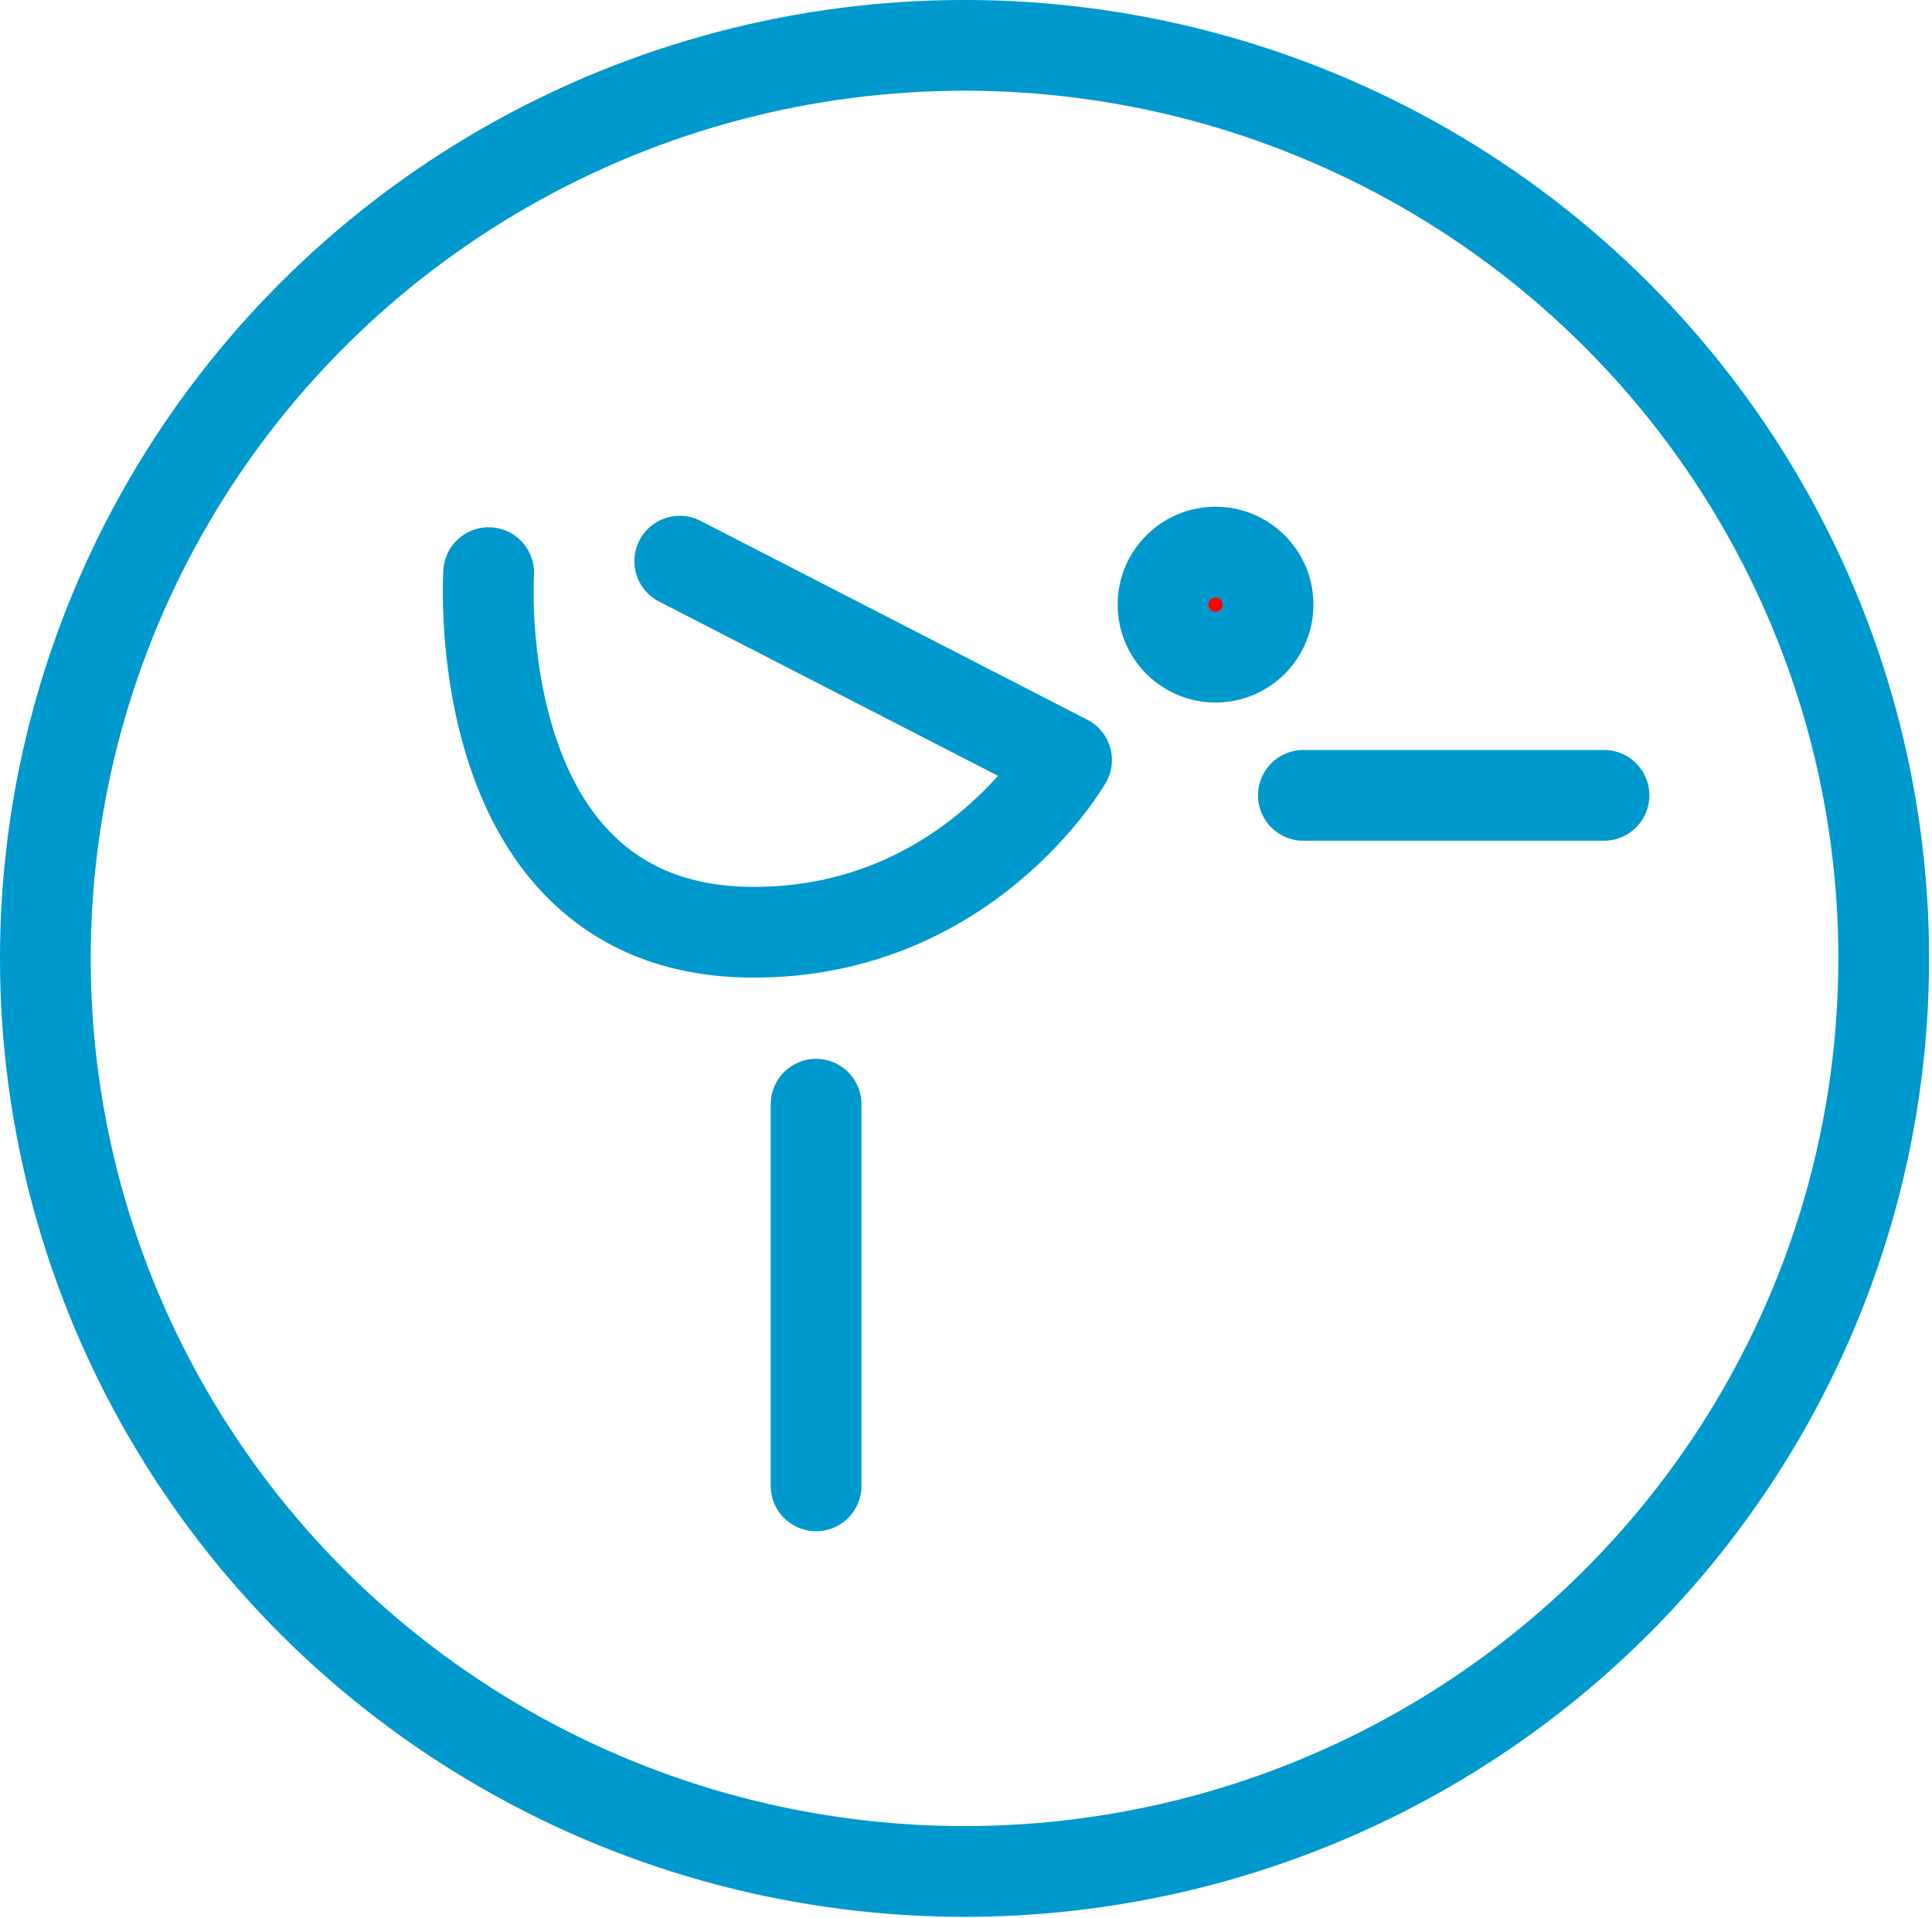
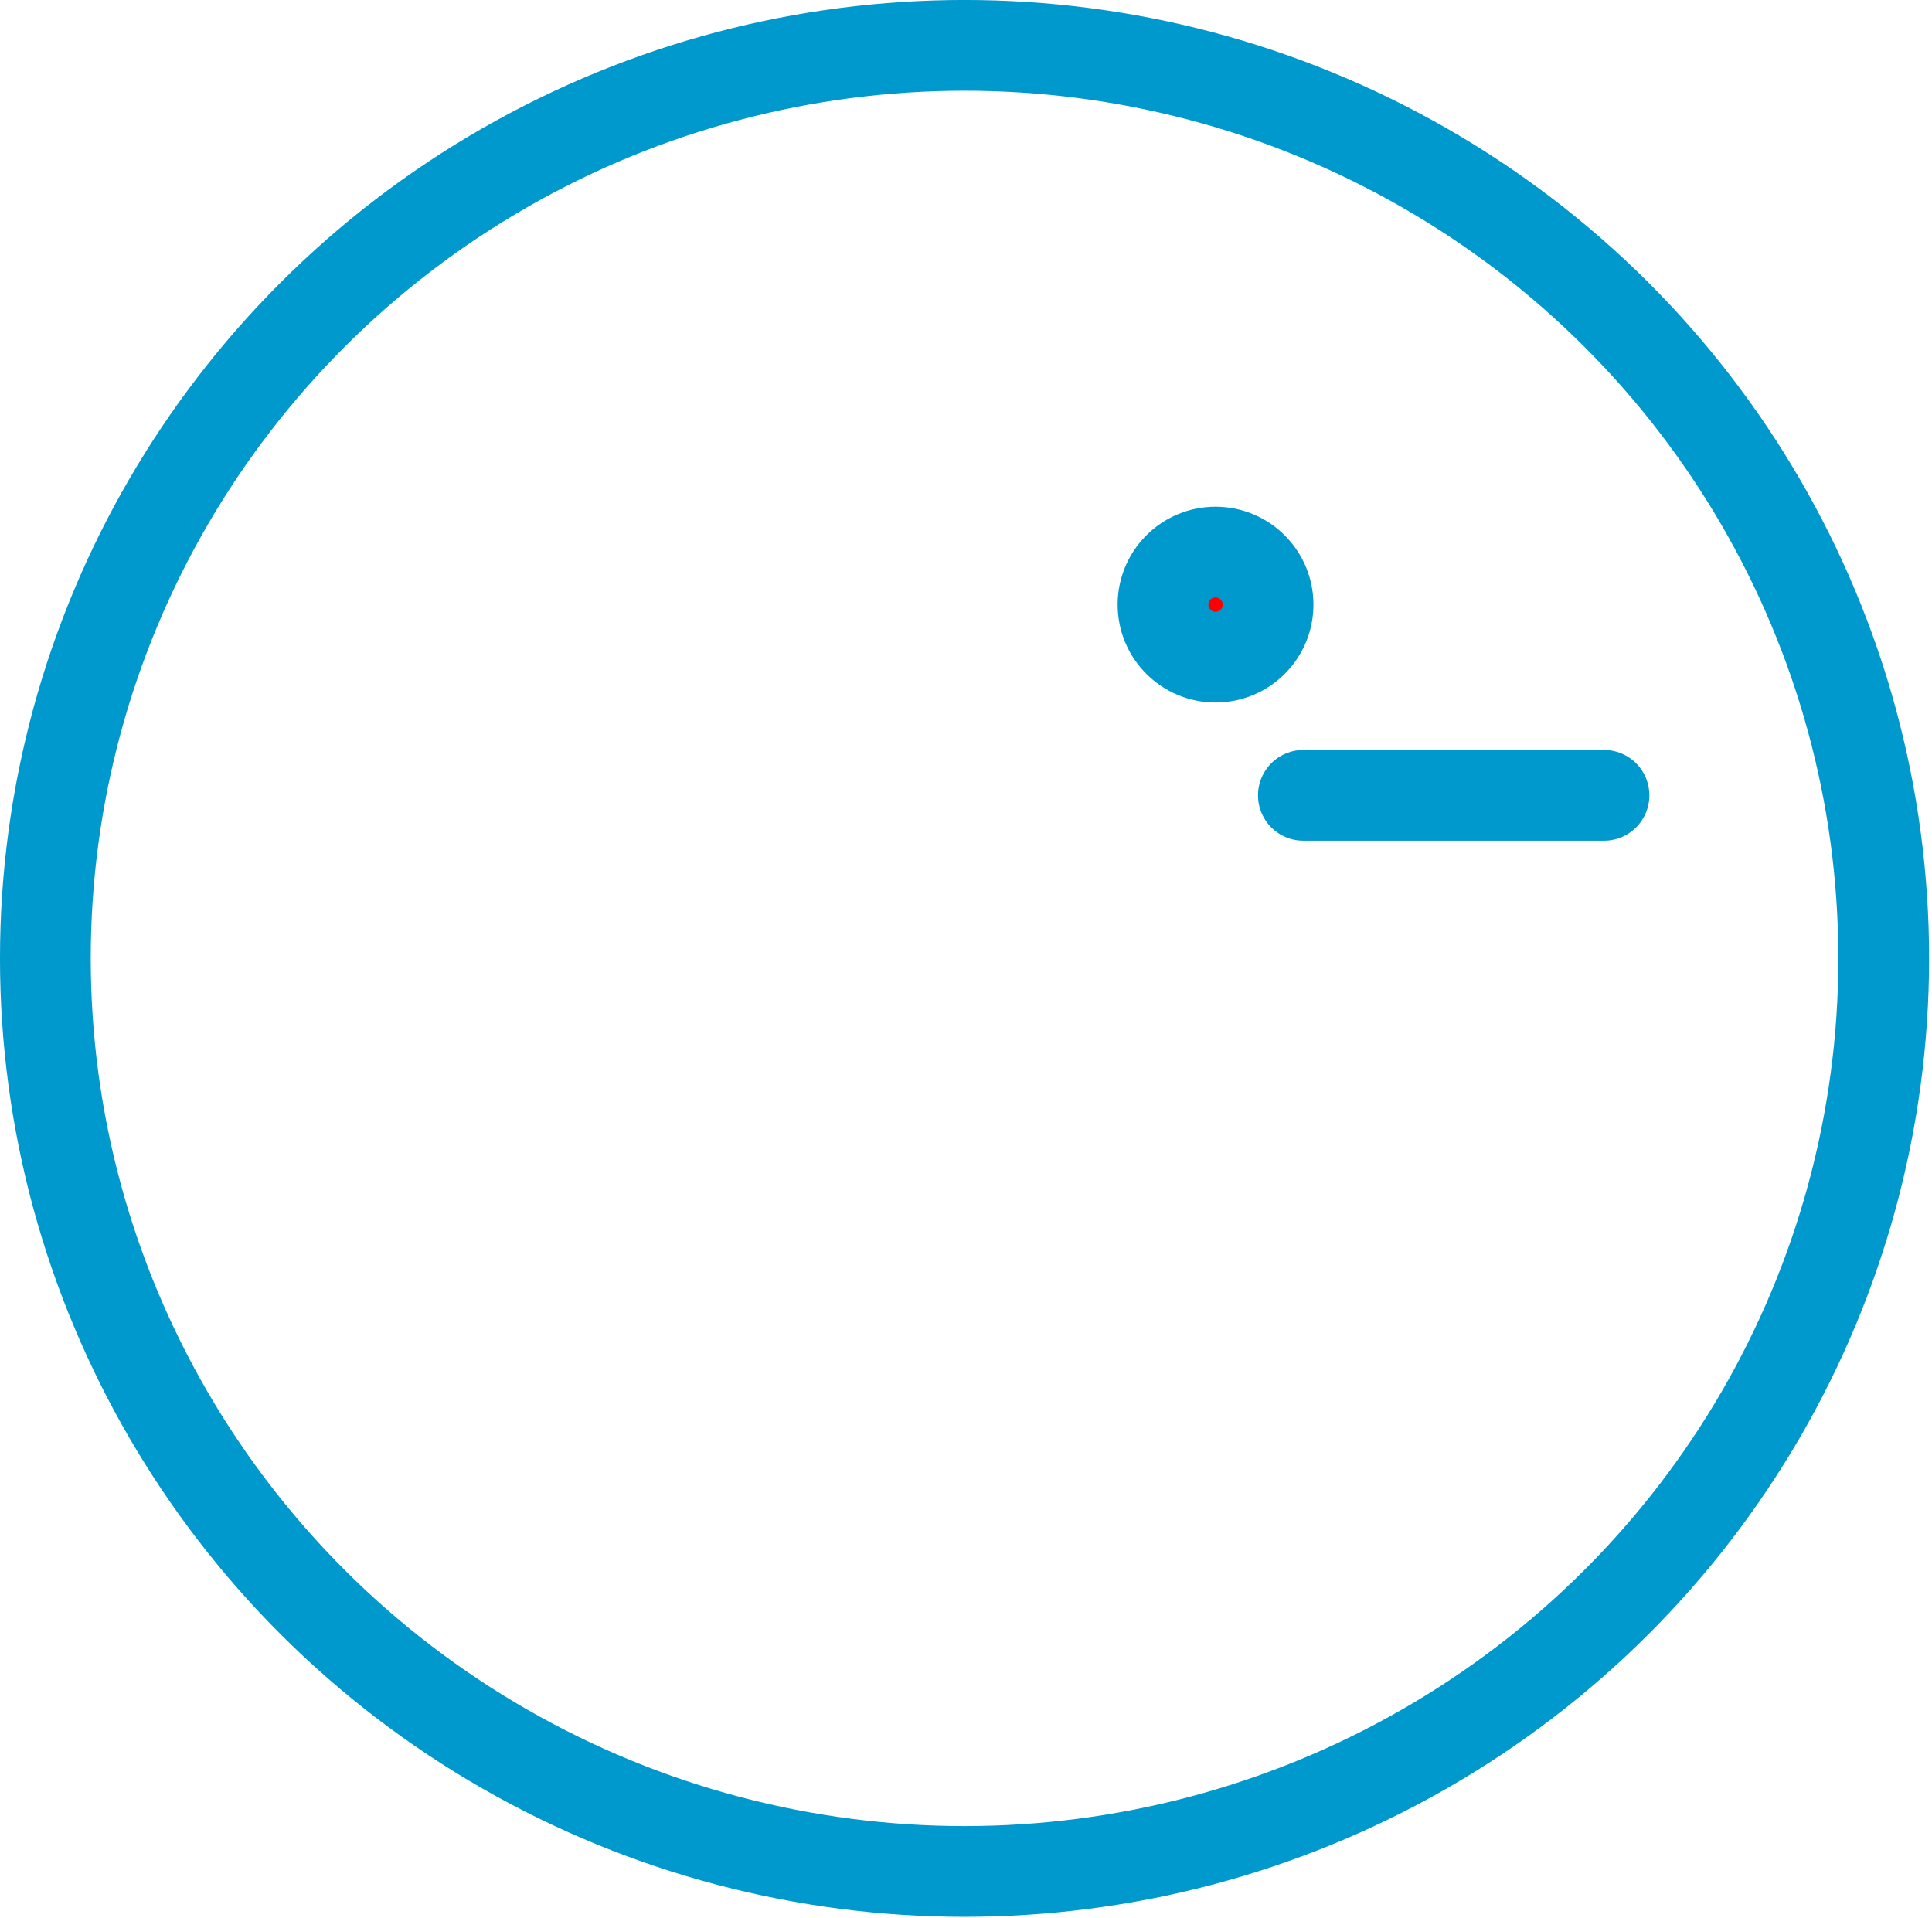
<svg xmlns="http://www.w3.org/2000/svg" width="100%" height="100%" viewBox="0 0 142 141" xml:space="preserve" style="fill-rule:evenodd;clip-rule:evenodd;stroke-linecap:round;stroke-linejoin:round;stroke-miterlimit:1.5;">
  <g id="Flexibility">
    <circle cx="89.341" cy="44.441" r="3.861" style="fill:#f00;stroke:#0099ce;stroke-width:6.67px;" />
    <path d="M95.796,58.46l22.096,-0" style="fill:none;stroke:#0099ce;stroke-width:6.67px;" />
-     <path d="M49.959,41.247l28.43,14.619c0,0 -7.316,12.757 -23.154,12.656c-21.033,-0.135 -19.319,-26.432 -19.319,-26.432" style="fill:none;stroke:#0099ce;stroke-width:6.67px;" />
-     <path d="M59.982,81.163l-0,28.052" style="fill:none;stroke:#0099ce;stroke-width:6.67px;" />
    <ellipse cx="70.893" cy="70.445" rx="67.559" ry="67.112" style="fill:none;stroke:#0099ce;stroke-width:6.67px;" />
  </g>
</svg>